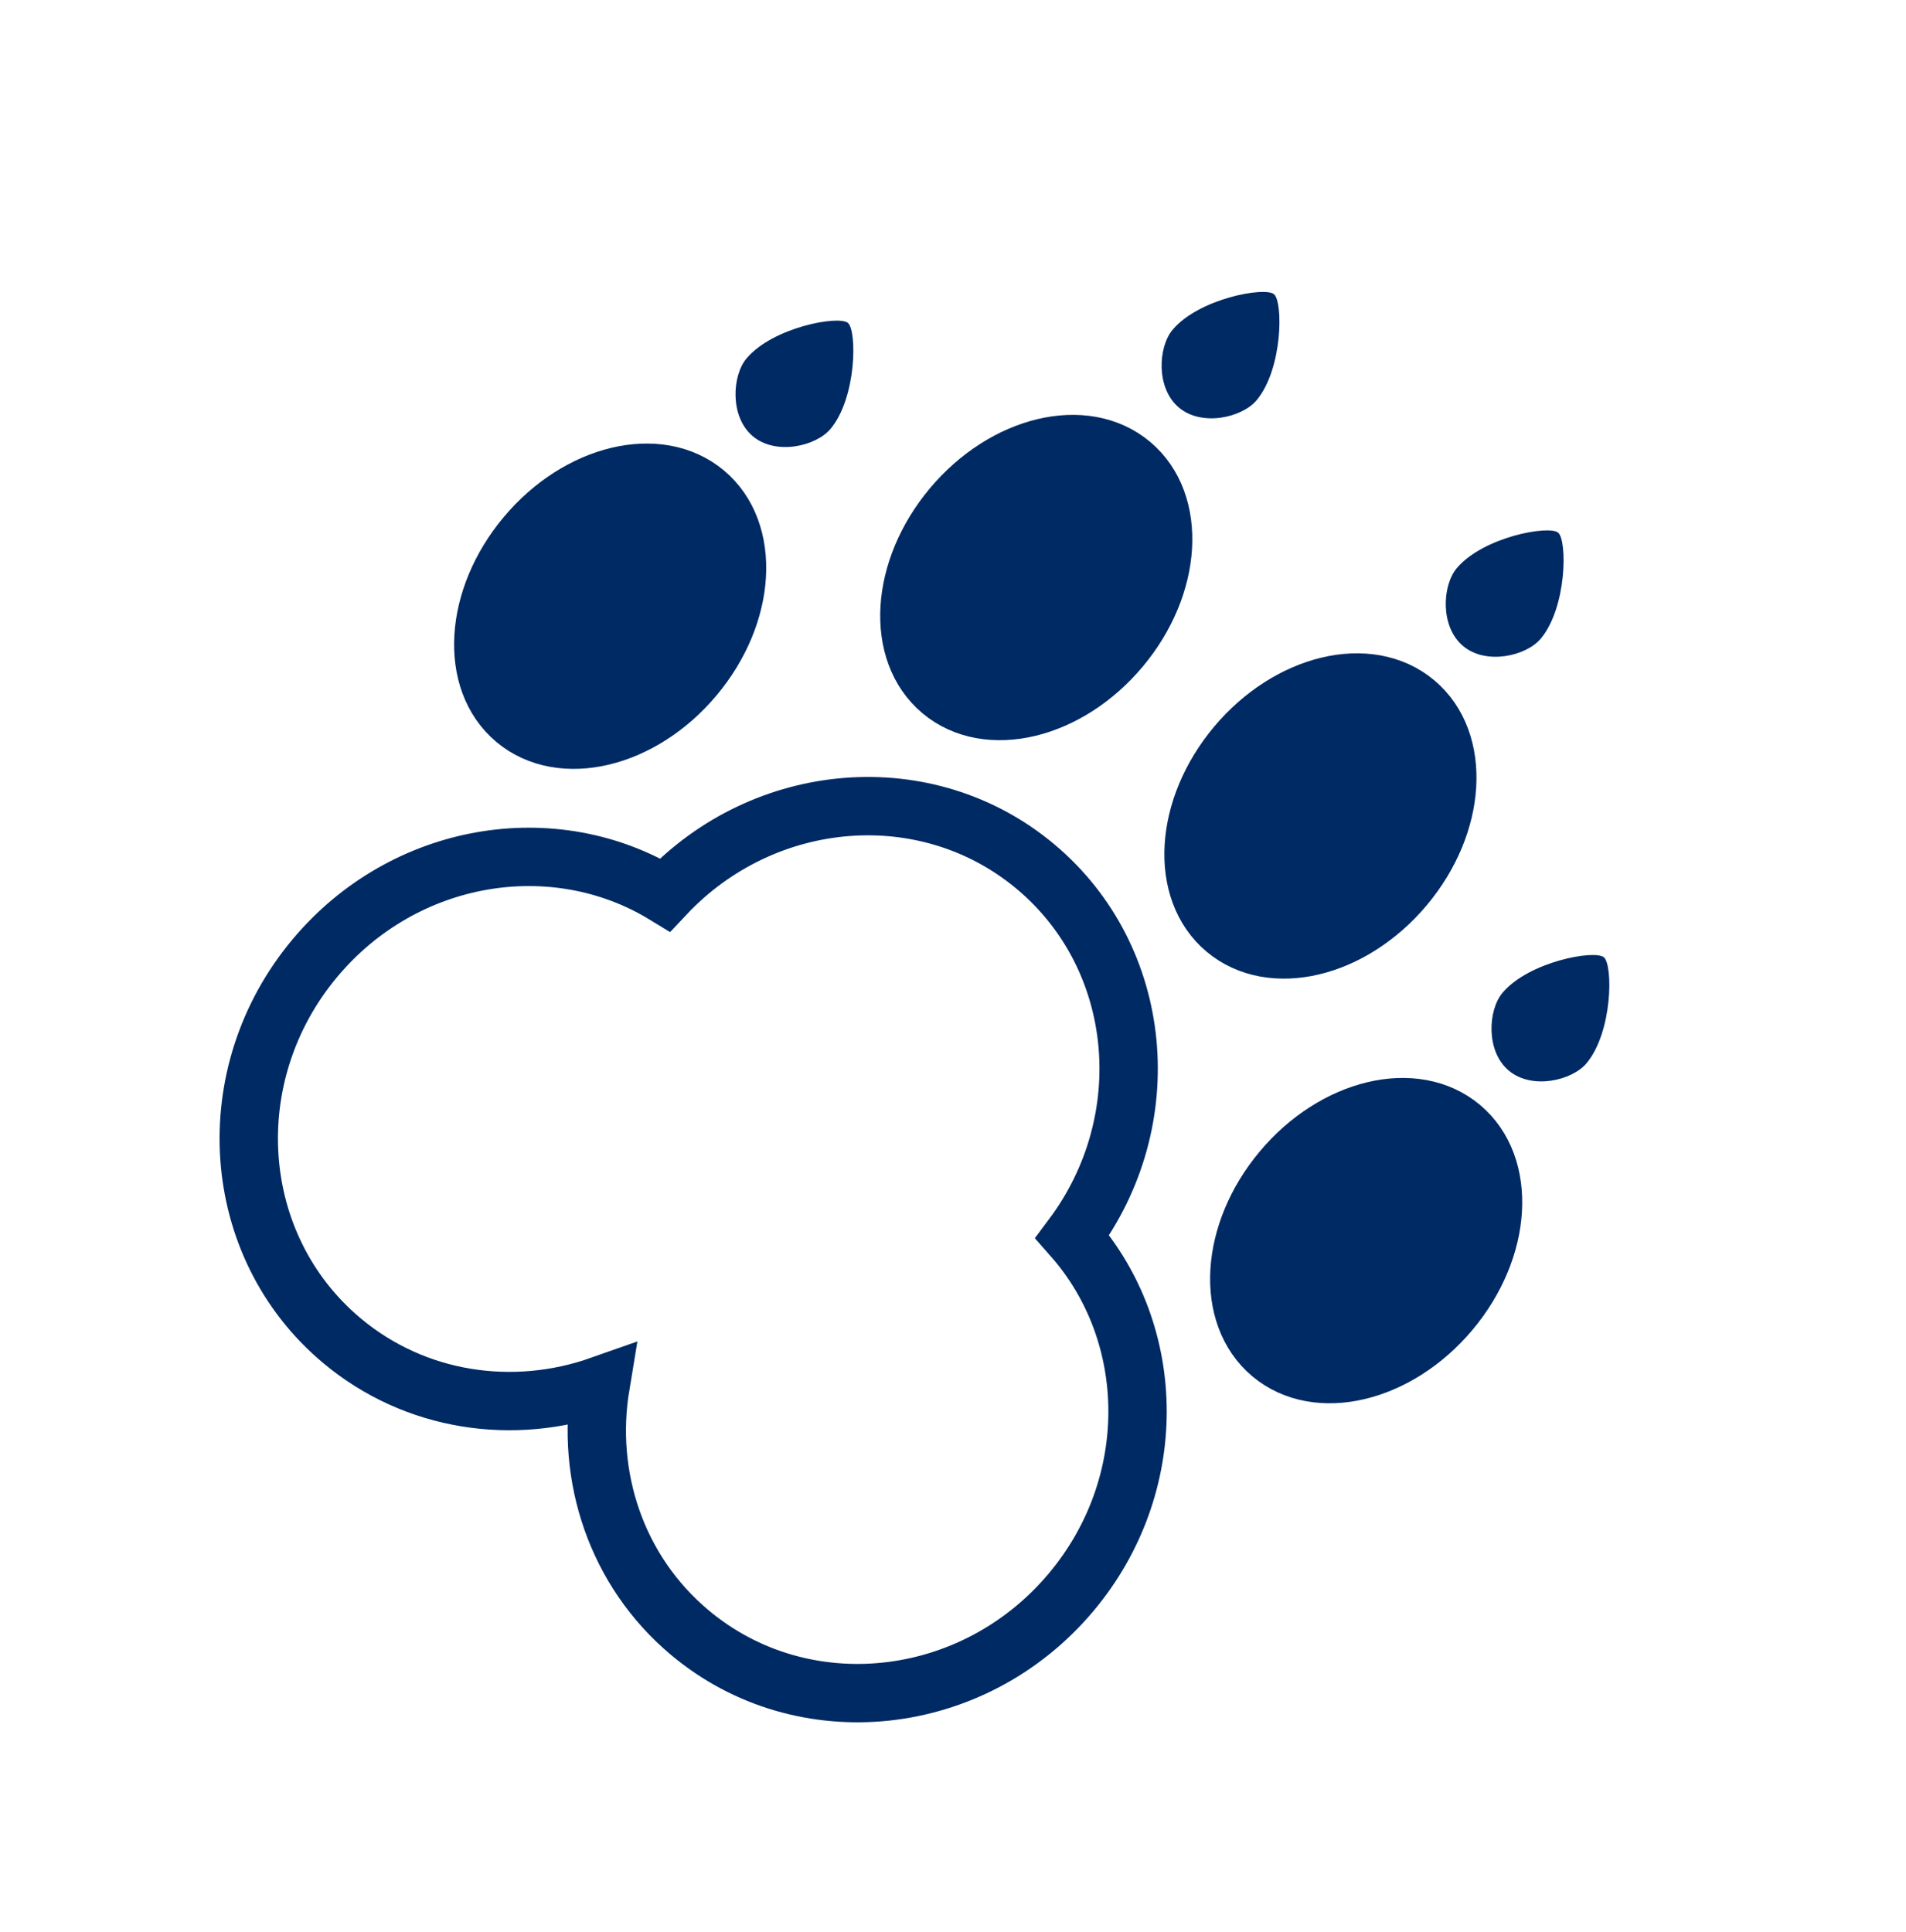
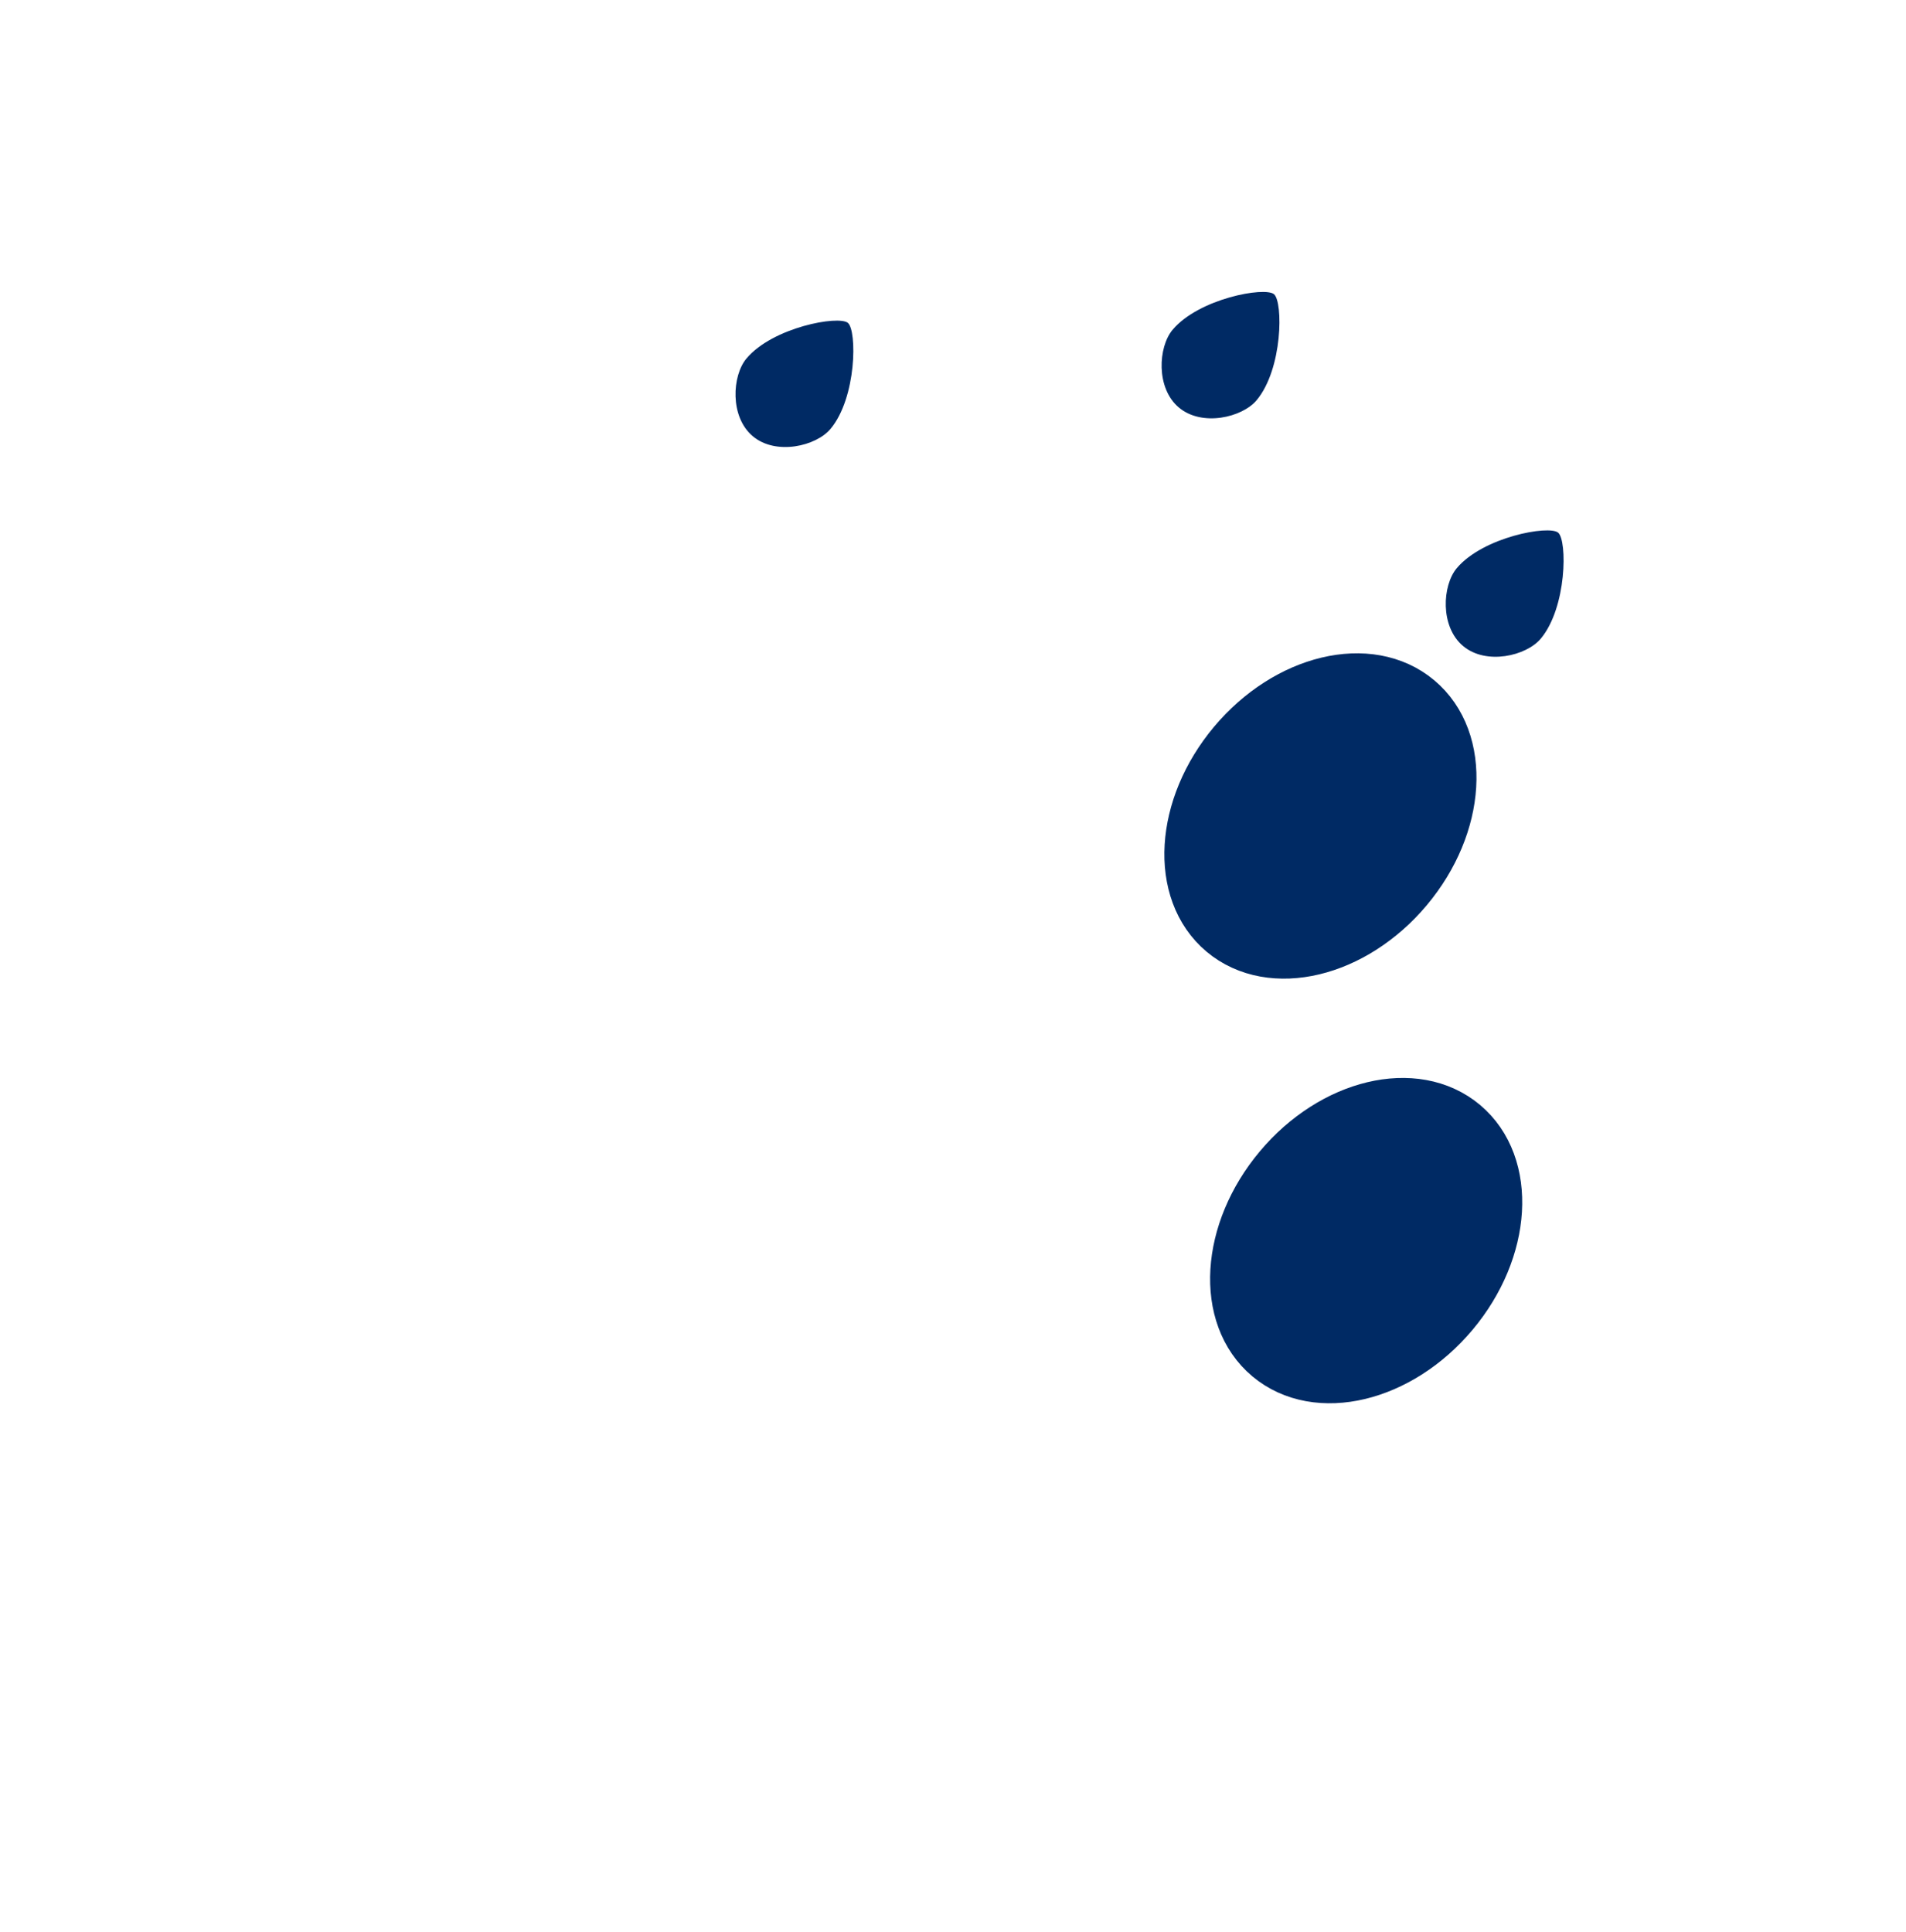
<svg xmlns="http://www.w3.org/2000/svg" width="74px" height="75px" viewBox="0 0 74 75" version="1.1">
  <title>018A5833-FB00-4B02-A829-9DD72BAB7F22</title>
  <g id="Update-2022" stroke="none" stroke-width="1" fill="none" fill-rule="evenodd">
    <g id="AKZE-Desktop-Standort-Fun-Facts" transform="translate(-682, -7817)">
      <g id="icon/Altenburg-Inselzoo" transform="translate(684, 7818)">
        <g id="Group-2" transform="translate(35.5, 35.881) rotate(40) translate(-35.5, -35.881) translate(12.085, 8.689)">
          <g id="Group" transform="translate(0, 0)">
-             <path d="M23.415,22.975 C28.92,22.975 33.421,27.435 33.738,33.06 C38.735,33.813 42.573,38.274 42.573,43.665 C42.573,49.584 37.944,54.383 32.235,54.383 C28.502,54.383 25.232,52.333 23.415,49.259 C21.598,52.333 18.327,54.383 14.595,54.383 C8.886,54.383 4.257,49.584 4.257,43.665 C4.257,38.274 8.095,33.813 13.092,33.059 C13.409,27.435 17.91,22.975 23.415,22.975 Z" id="Combined-Shape-Copy" stroke="#002A64" stroke-width="2.266" />
            <ellipse id="Oval" stroke="#002A64" stroke-width="2.266" fill="#002A64" cx="30.616" cy="14.359" rx="4.257" ry="5.744" />
            <ellipse id="Oval-Copy-4" stroke="#002A64" stroke-width="2.266" fill="#002A64" cx="42.573" cy="25.846" rx="4.257" ry="5.744" />
-             <ellipse id="Oval-Copy-5" stroke="#002A64" stroke-width="2.266" fill="#002A64" cx="4.257" cy="25.846" rx="4.257" ry="5.744" />
-             <ellipse id="Oval-Copy-3" stroke="#002A64" stroke-width="2.266" fill="#002A64" cx="16.214" cy="14.359" rx="4.257" ry="5.744" />
            <path d="M16.214,5.744 C17.39,5.744 18.343,4.458 18.343,3.59 C18.343,2.004 16.68,2.54926104e-14 16.214,2.54926104e-14 C15.748,2.54926104e-14 14.086,2.004 14.086,3.59 C14.086,4.458 15.039,5.744 16.214,5.744 Z" id="Oval-Copy-6" fill="#002A64" />
            <path d="M30.616,5.744 C31.791,5.744 32.744,4.458 32.744,3.59 C32.744,2.004 31.082,2.54926104e-14 30.616,2.54926104e-14 C30.15,2.54926104e-14 28.487,2.004 28.487,3.59 C28.487,4.458 29.44,5.744 30.616,5.744 Z" id="Oval-Copy-6" fill="#002A64" />
-             <path d="M42.573,17.231 C43.748,17.231 44.701,15.945 44.701,15.077 C44.701,13.491 43.039,11.487 42.573,11.487 C42.106,11.487 40.444,13.491 40.444,15.077 C40.444,15.945 41.397,17.231 42.573,17.231 Z" id="Oval-Copy-6" fill="#002A64" />
            <path d="M4.257,17.231 C5.433,17.231 6.386,15.945 6.386,15.077 C6.386,13.491 4.723,11.487 4.257,11.487 C3.791,11.487 2.129,13.491 2.129,15.077 C2.129,15.945 3.082,17.231 4.257,17.231 Z" id="Oval-Copy-6" fill="#002A64" />
          </g>
        </g>
      </g>
    </g>
  </g>
</svg>